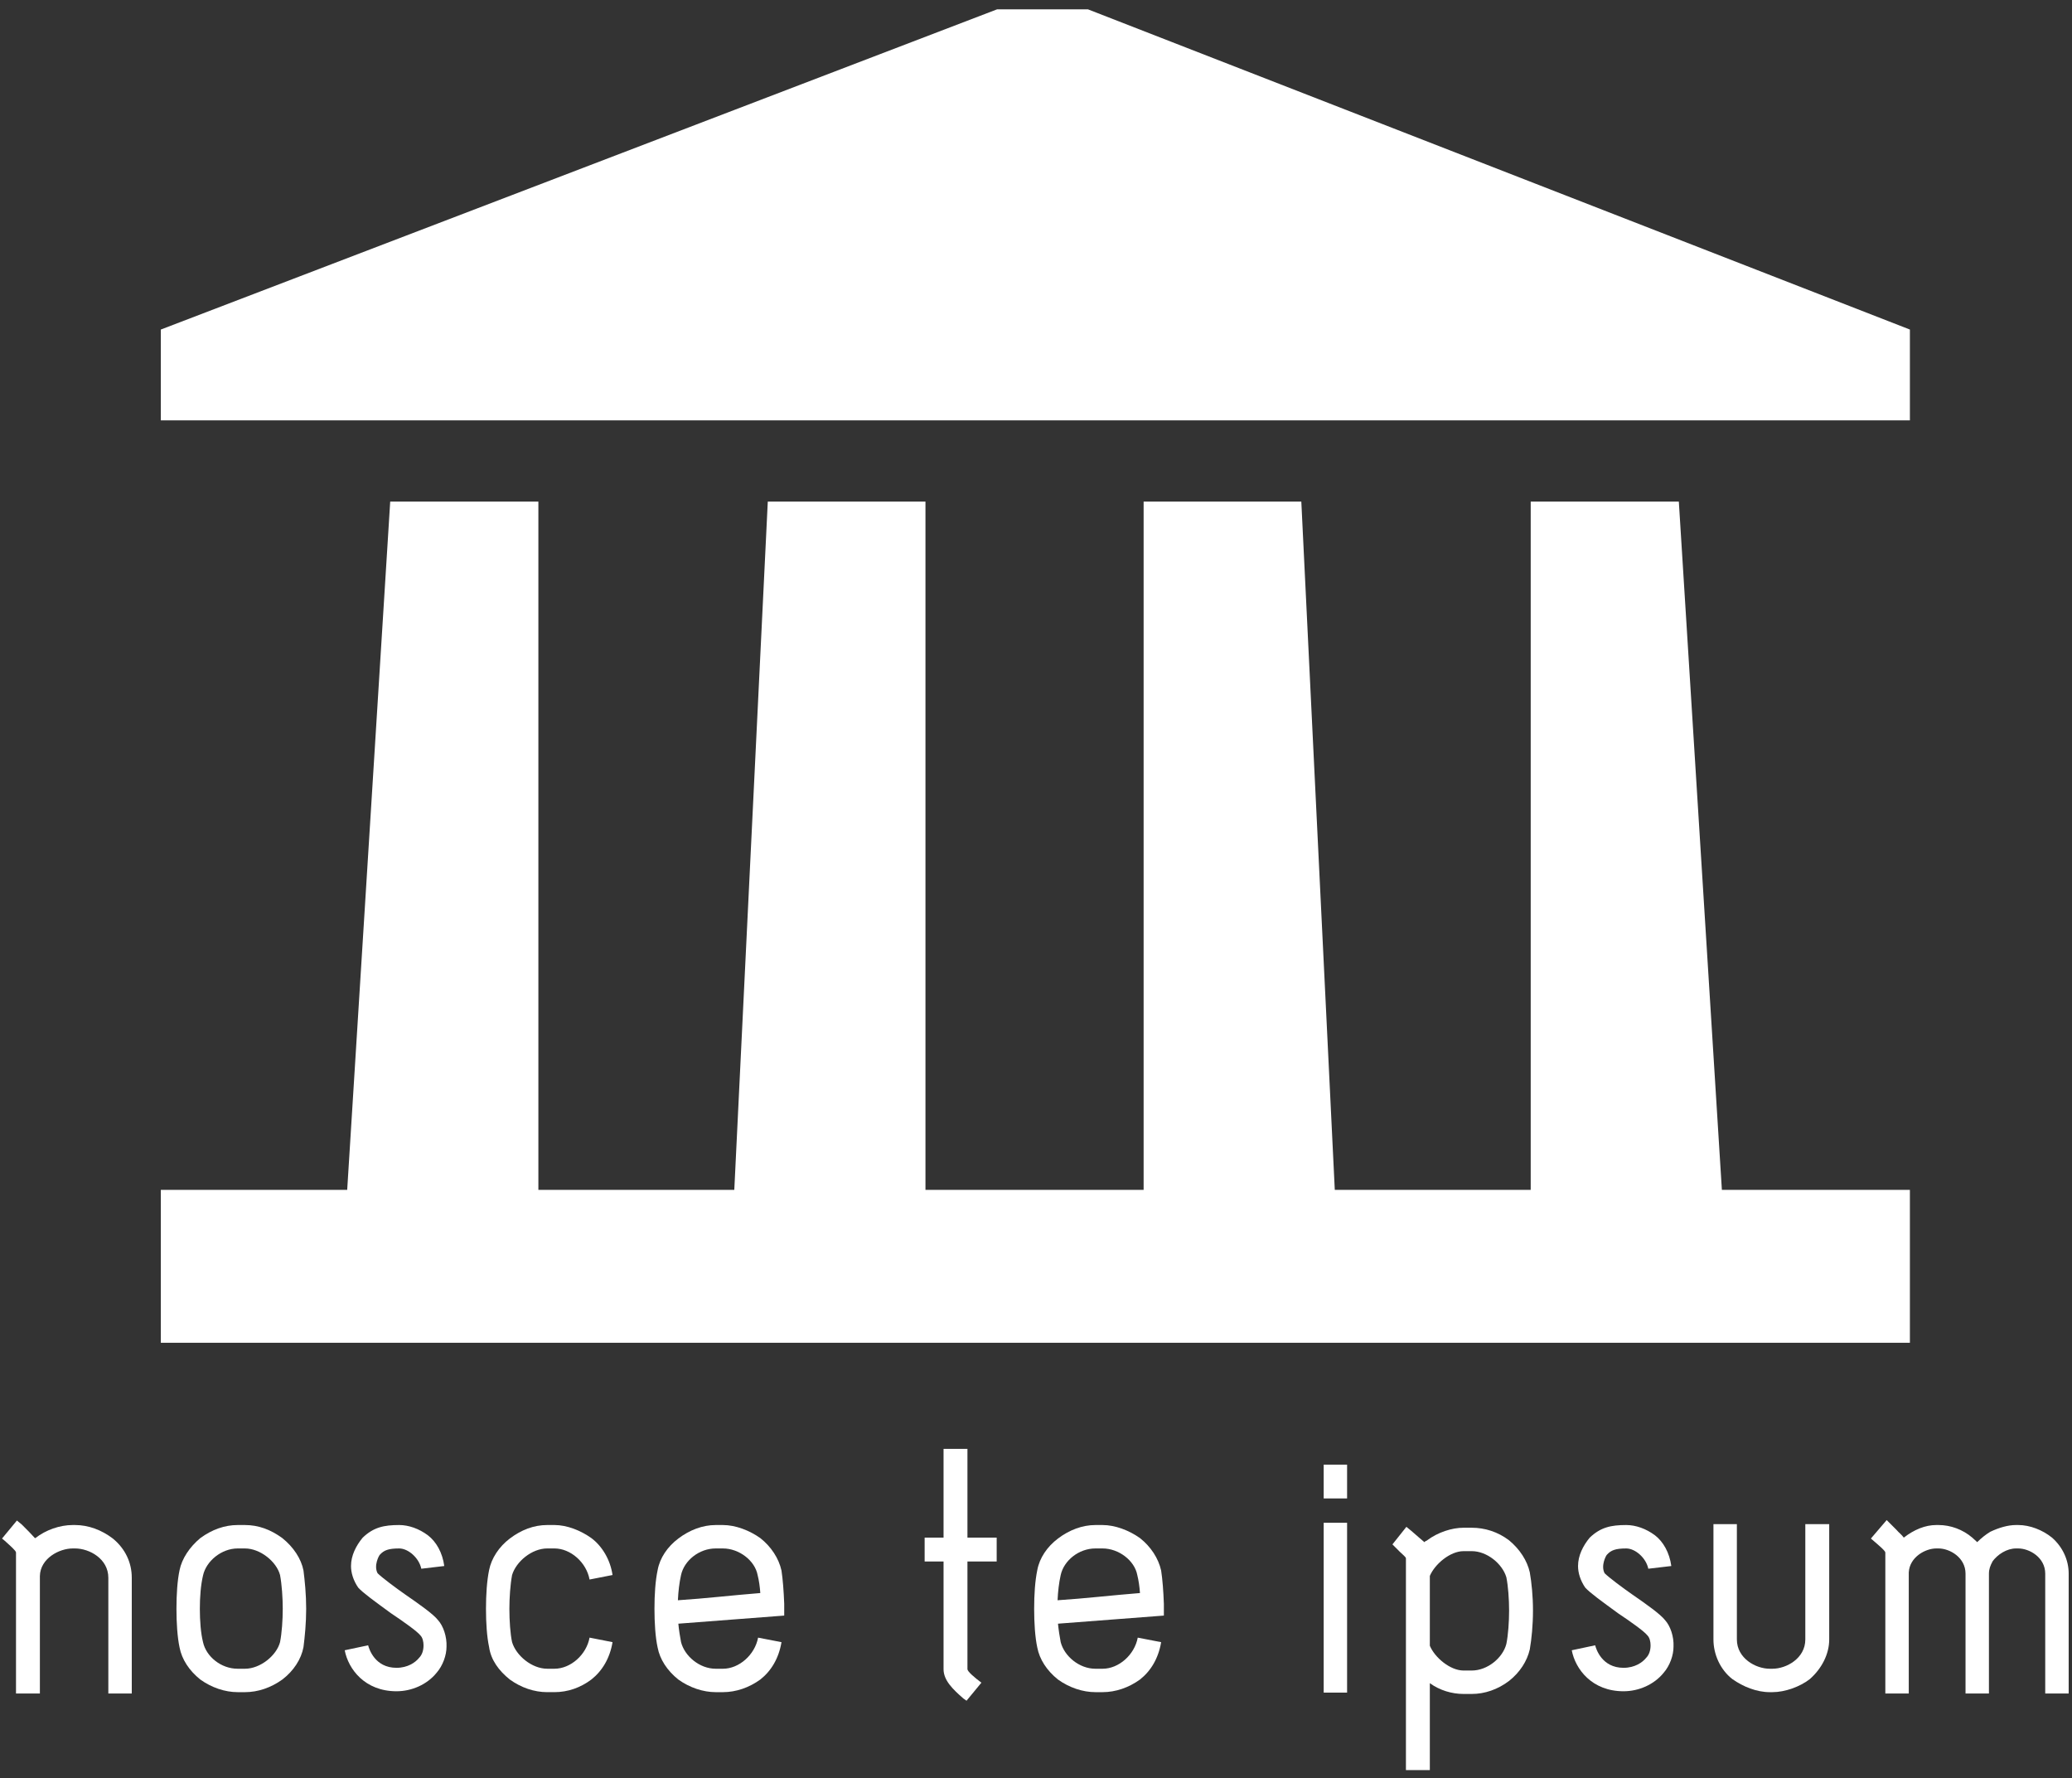
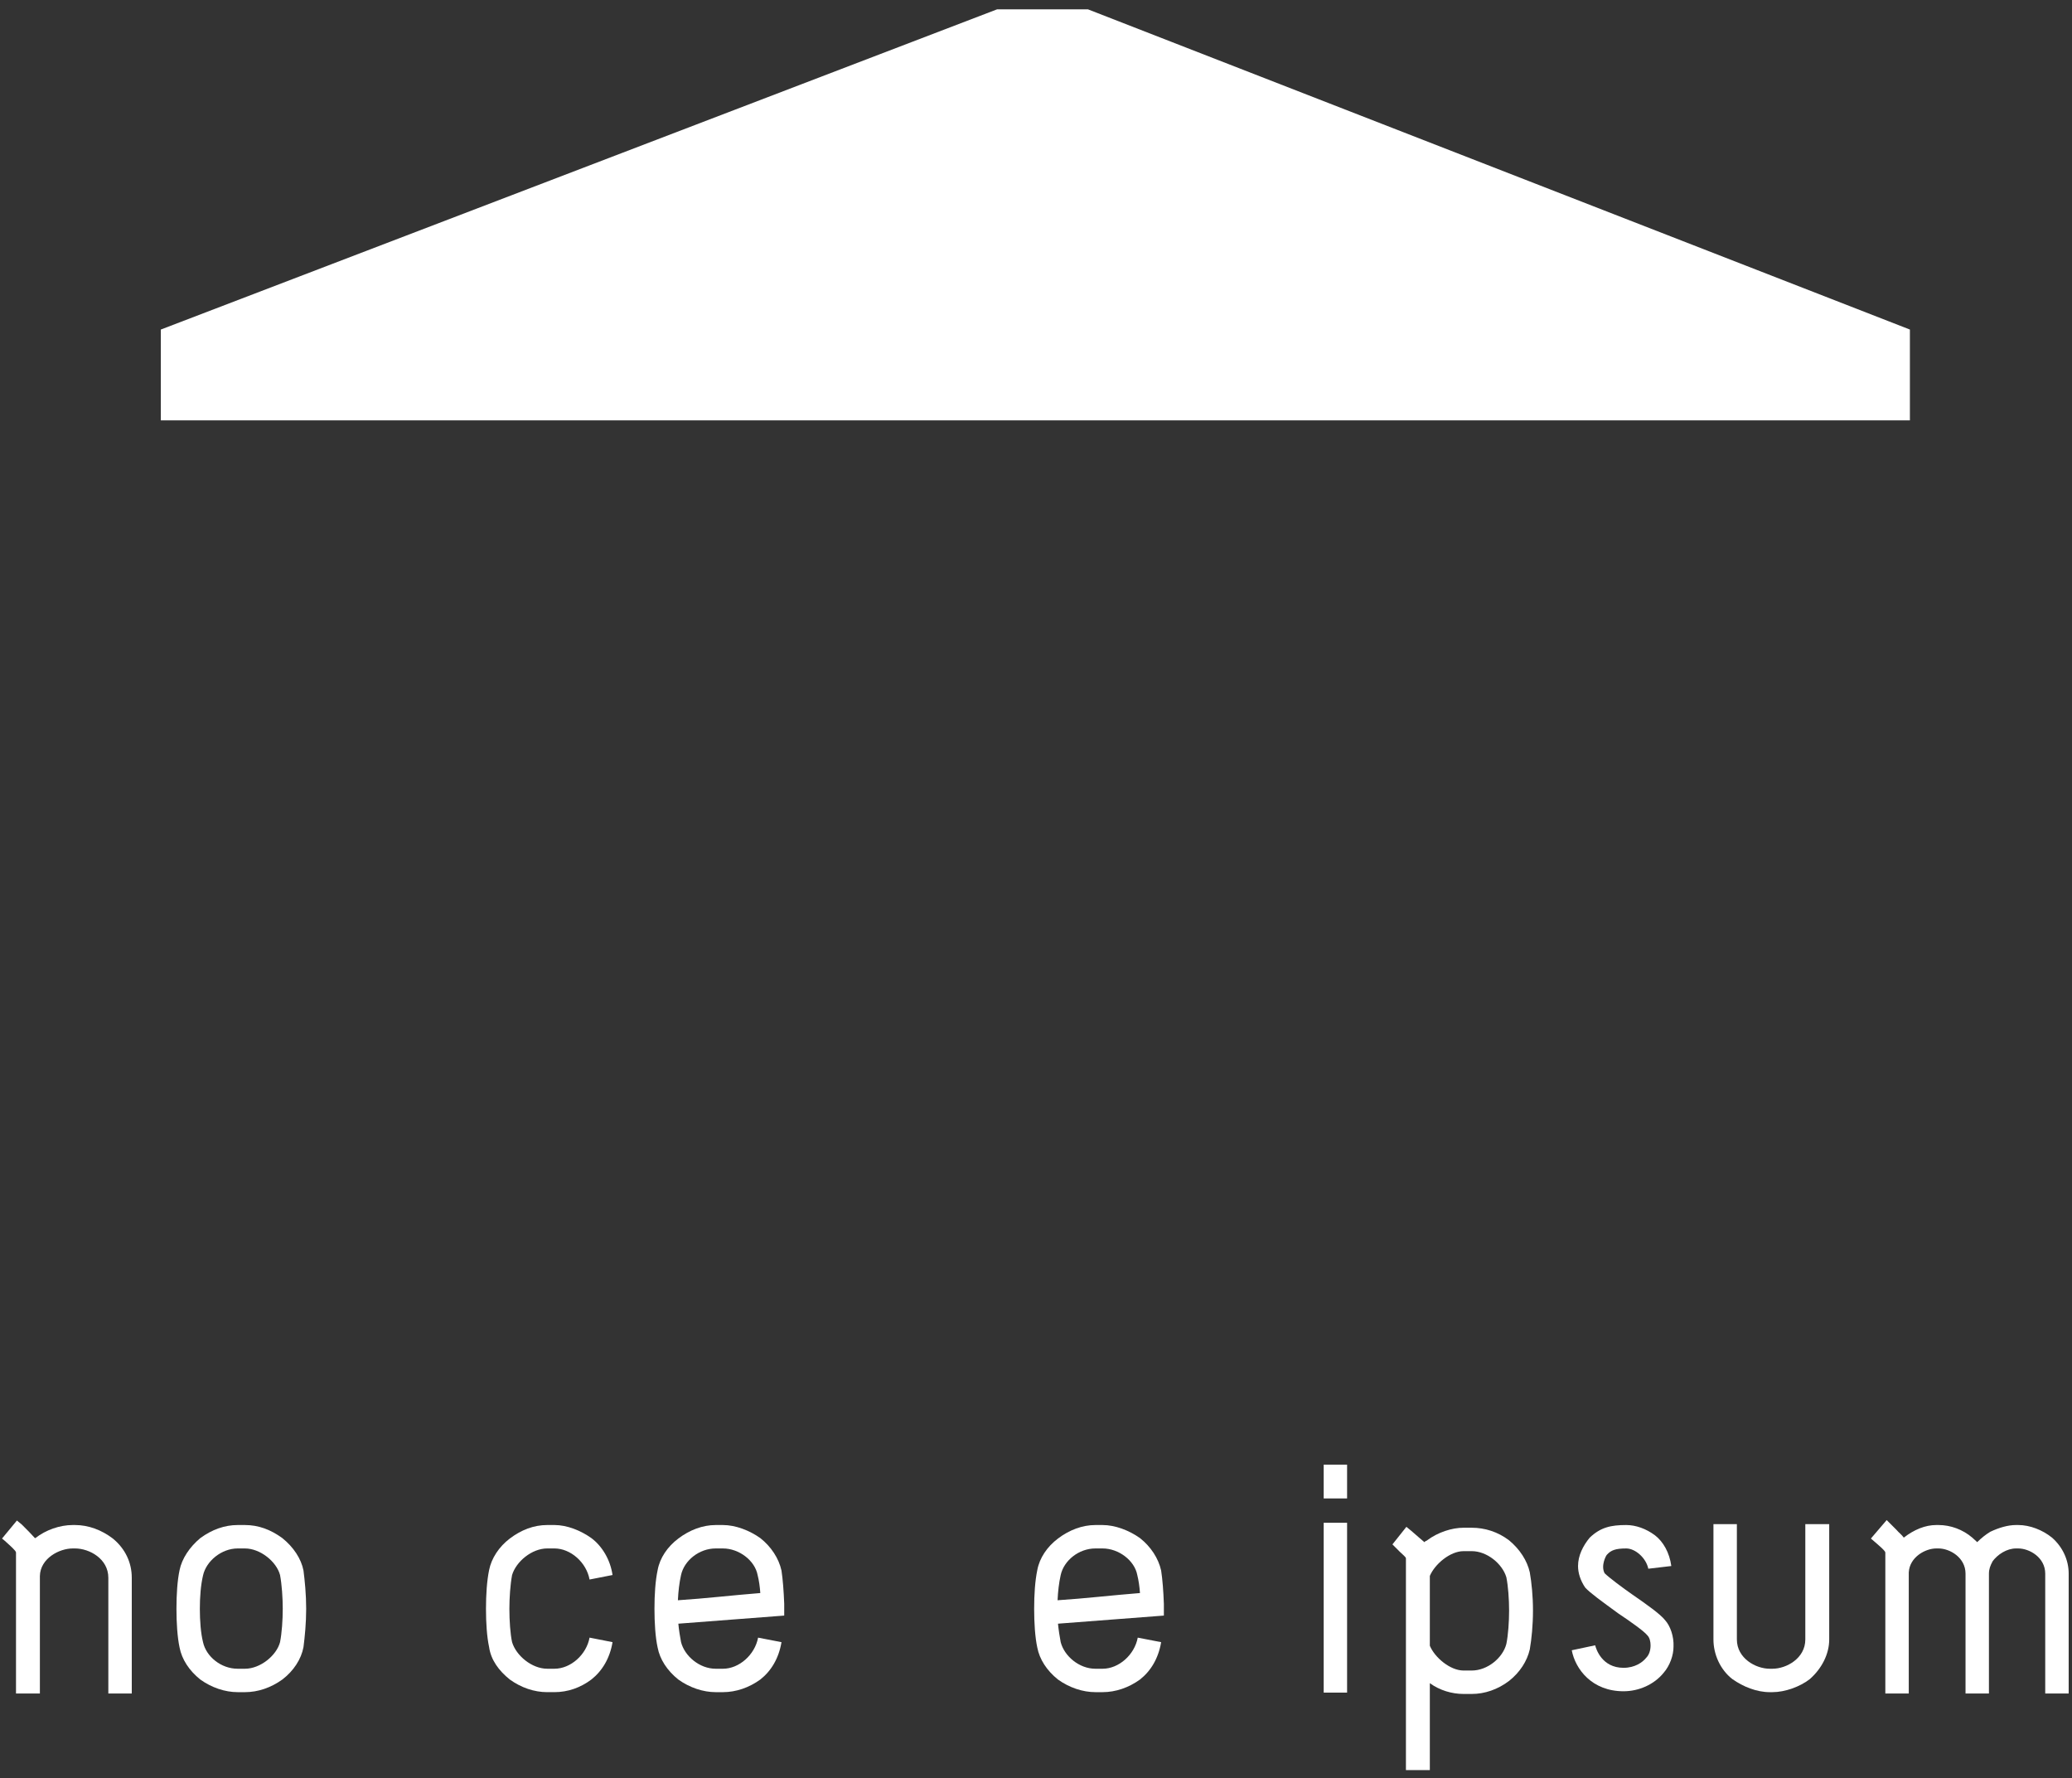
<svg xmlns="http://www.w3.org/2000/svg" xml:space="preserve" width="77.5mm" height="66.5mm" version="1.1" style="shape-rendering:geometricPrecision; text-rendering:geometricPrecision; image-rendering:optimizeQuality; fill-rule:evenodd; clip-rule:evenodd" viewBox="0 0 7750 6650">
  <rect x="0" y="0" width="7750" height="6650" fill="#333333" stroke="none" />
  <defs>
    <style type="text/css">
   
    .fil0 {fill:#FFFFFF;fill-rule:nonzero}
   
  </style>
  </defs>
  <g id="Layer_x0020_1">
    <g id="_2251391732320">
      <polygon class="fil0" points="4069.12,34.86 3729.57,34.86 601.52,1232.47 601.52,1572.09 7143.68,1572.09 7143.68,1232.47 " />
-       <polygon class="fil0" points="6279.41,1875.94 5725.37,1875.94 5725.37,4449.91 4992.58,4449.91 4867.38,1875.94 4277.54,1875.94 4277.54,4449.91 3461.56,4449.91 3461.56,1875.94 2871.79,1875.94 2746.52,4449.91 2013.73,4449.91 2013.73,1875.94 1459.51,1875.94 1298.65,4449.91 601.52,4449.91 601.52,5021.87 7143.68,5021.87 7143.68,4449.91 6440.42,4449.91 " />
      <g>
        <path class="fil0" d="M492.88 6333.49l-87.67 0 0 -432.96c0,-70.8 -70.6,-109.53 -124.66,-109.53l-8.39 0c-50.57,0 -121.24,37.06 -122.95,102.79l0 439.7 -89.34 0 0 -527.36c0,-6.74 -21.85,-25.3 -42.05,-43.76 -1.82,-1.71 -8.56,-6.73 -10.22,-8.48l55.72 -67.35c4.9,3.37 13.47,11.76 18.37,15.16 18.62,18.54 35.44,35.37 48.9,50.53l1.75 0c38.85,-30.33 90.96,-48.82 139.82,-48.82l8.39 0c50.53,0 99.43,18.49 141.53,50.48 47.24,38.76 70.8,91 70.8,146.64l0 432.96z" />
        <path class="fil0" d="M889.08 5791c-60.67,0 -117.93,47.2 -129.69,101.09 -8.52,35.37 -11.89,80.91 -11.89,124.66 0,43.84 3.37,91.03 11.89,124.69 11.76,53.94 67.39,99.44 129.69,99.44l27.04 0c57.14,0 117.88,-48.87 131.34,-99.44 6.74,-33.66 10.11,-84.21 10.11,-124.69 0,-40.39 -3.37,-90.97 -10.11,-126.4 -13.46,-50.49 -74.2,-99.35 -131.34,-99.35l-27.04 0zm0 537.46c-47.21,0 -97.61,-16.87 -139.79,-47.2 -42.13,-33.69 -69.14,-75.84 -77.57,-119.57 -8.35,-38.81 -11.72,-92.72 -11.72,-144.94 0,-53.95 3.37,-106.13 11.72,-144.89 8.43,-42.13 37.02,-85.89 77.57,-119.63 43.76,-31.99 90.92,-48.82 139.79,-48.82l27.04 0c50.4,0 95.9,16.83 139.79,48.82 42.08,33.74 70.71,77.5 79.23,121.34 4.9,38.71 10.06,89.23 10.06,143.18 0,53.93 -5.16,104.46 -10.06,143.19 -8.52,45.48 -37.15,89.28 -79.23,121.32 -42.06,30.33 -90.92,47.2 -139.79,47.2l-27.04 0z" />
-         <path class="fil0" d="M1289.38 6171.78l87.59 -18.58c3.41,13.54 25.22,84.21 106.08,84.21 42.13,0 70.8,-20.18 84.26,-37.02 11.88,-11.8 16.83,-28.61 16.83,-47.19 0,-13.43 -3.37,-28.67 -11.72,-37.02 -11.84,-15.17 -64.06,-52.27 -109.56,-82.55 -62.3,-45.52 -104.46,-75.83 -122.96,-96.08 -18.49,-26.93 -27,-55.59 -27,-80.86 0,-38.73 18.57,-75.86 43.79,-106.16 40.47,-38.72 79.24,-47.12 136.45,-47.12 35.41,0 74.17,13.46 107.78,38.73 30.55,23.6 54.07,63.99 60.8,114.55l-85.85 10.14c-8.56,-40.48 -48.9,-75.83 -82.73,-75.83 -40.34,0 -57.21,6.74 -72.42,23.6 -3.36,3.36 -23.56,40.43 -8.44,69.06 16.92,16.87 69.19,55.6 102.8,79.14 53.9,37.12 106.16,74.18 123.12,96.08 20.11,21.94 33.57,62.33 31.96,99.4 0,32.02 -13.59,70.75 -37.15,97.72 -35.41,43.85 -92.63,69.1 -149.96,69.1 -117.93,0 -180.21,-82.56 -193.67,-153.32z" />
        <path class="fil0" d="M2046.86 6328.46c-48.91,0 -97.73,-16.87 -139.91,-47.2 -42.09,-33.69 -70.84,-74.16 -77.53,-121.32 -8.35,-38.73 -11.68,-90.97 -11.68,-143.19 0,-52.26 3.33,-104.47 11.68,-144.89 8.52,-43.8 37.19,-87.59 77.53,-117.97 42.18,-31.99 89.25,-50.48 139.91,-50.48l26.88 0c47.16,0 97.73,20.2 138.11,48.82 40.52,30.34 70.85,80.86 79.25,138.12l-85.97 16.87c-11.72,-63.99 -70.77,-116.22 -131.39,-116.22l-26.88 0c-57.38,0 -116.34,48.86 -131.51,99.35 -6.69,35.43 -10.1,86.01 -10.1,126.4 0,43.84 3.41,94.41 10.1,124.69 15.17,50.57 74.13,99.44 131.51,99.44l26.88 0c60.62,0 119.67,-52.29 131.39,-116.35l85.97 16.91c-10.1,60.63 -38.73,107.78 -79.25,139.82 -40.38,30.33 -87.54,47.2 -138.11,47.2l-26.88 0z" />
        <path class="fil0" d="M2676.98 5791c-62.32,0 -117.88,45.42 -129.63,99.35 -6.74,30.37 -10.11,60.71 -11.8,94.41 104.46,-6.74 202.18,-18.58 308.22,-26.96 -1.54,-23.61 -4.91,-47.18 -10.06,-67.45 -10.14,-53.93 -69.1,-99.35 -129.68,-99.35l-27.05 0zm0 537.46c-47.03,0 -97.6,-16.87 -139.74,-47.2 -42.16,-33.69 -69.14,-75.84 -77.44,-119.57 -8.56,-38.81 -11.88,-92.72 -11.88,-144.94 0,-53.95 3.32,-104.47 11.88,-144.89 8.3,-45.51 36.97,-87.59 77.44,-117.97 42.14,-31.99 90.88,-50.48 139.74,-50.48l27.05 0c47.17,0 99.44,20.2 139.74,48.82 40.59,32.04 69.19,75.83 79.24,121.34 5.07,33.65 8.43,77.49 10.22,124.6l0 43.88 -395.99 30.3c1.66,20.19 6.69,52.18 10.11,69.09 13.5,52.24 69.14,99.44 129.63,99.44l27.05 0c60.58,0 119.54,-52.29 131.47,-116.35l87.51 16.91c-10.05,60.63 -38.65,107.78 -79.24,139.82 -42.01,30.33 -90.87,47.2 -139.74,47.2l-27.05 0z" />
-         <path class="fil0" d="M3727.94 5839.86l-109.37 0 0 402.68c0,8.38 25.23,30.33 52.19,50.49l-55.59 67.44c-3.32,-1.68 -8.48,-6.71 -11.88,-8.41 -38.77,-33.73 -74.09,-67.43 -74.09,-109.52l0 -402.68 -70.72 0 0 -89.33 70.72 0 0 -331.91 89.37 0 0 331.91 109.37 0 0 89.33z" />
        <path class="fil0" d="M4097.16 5791c-62.32,0 -117.92,45.42 -129.76,99.35 -6.74,30.37 -10.14,60.71 -11.72,94.41 104.46,-6.74 202.15,-18.58 308.23,-26.96 -1.61,-23.61 -5.03,-47.18 -10.06,-67.45 -10.09,-53.93 -69.06,-99.35 -129.76,-99.35l-26.93 0zm0 537.46c-47.19,0 -97.72,-16.87 -139.9,-47.2 -42.18,-33.69 -69.01,-75.84 -77.41,-119.57 -8.43,-38.81 -11.75,-92.72 -11.75,-144.94 0,-53.95 3.32,-104.47 11.75,-144.89 8.4,-45.51 37.07,-87.59 77.41,-117.97 42.18,-31.99 91,-50.48 139.9,-50.48l26.93 0c47.24,0 99.48,20.2 139.82,48.82 40.52,32.04 69.1,75.83 79.16,121.34 5.15,33.65 8.52,77.49 10.21,124.6l0 43.88 -396.02 30.3c1.83,20.19 6.74,52.18 10.14,69.09 13.5,52.24 69.14,99.44 129.76,99.44l26.93 0c60.7,0 119.67,-52.29 131.47,-116.35l87.51 16.91c-10.06,60.63 -38.64,107.78 -79.16,139.82 -42.09,30.33 -91,47.2 -139.82,47.2l-26.93 0z" />
        <path class="fil0" d="M5038.59 6330.13l-87.55 0 0 -635.2 87.55 0 0 635.2zm0 -726.15l-87.55 0 0 -126.4 87.55 0 0 126.4z" />
        <path class="fil0" d="M5348.07 5893.79l0 261.08c18.36,43.88 75.74,92.7 126.23,92.7l30.46 0c58.96,0 116.09,-47.18 129.56,-99.44 6.8,-33.66 10.22,-82.51 10.22,-124.7 0,-42.04 -3.42,-90.91 -10.22,-124.61 -14.96,-50.53 -72.43,-97.72 -129.56,-97.72l-30.46 0c-50.49,0 -107.87,48.85 -126.23,92.69zm-5.11 395.91c-6.73,0 -6.73,0 -6.73,-6.77l6.73 6.77zm301.58 -529.04c40.47,33.7 67.43,75.76 77.44,119.63 6.74,38.78 11.89,89.26 11.89,143.14 0,53.94 -5.15,106.21 -11.89,144.97 -10.01,43.76 -36.97,85.94 -77.44,117.94 -42.14,31.99 -91,48.82 -139.78,48.82l-30.46 0c-43.75,0 -89.3,-13.5 -126.23,-40.35l0 325.14 -89.42 0 0 -791.89c0,-5.07 -11.72,-13.46 -23.56,-25.3l-26.92 -26.96 52.22 -65.65c5.03,3.35 13.46,11.75 18.49,15.12 16.96,15.16 48.87,42.13 48.87,42.13 1.7,-1.66 5.07,-5.03 6.77,-5.03l-1.7 1.66c1.7,-1.66 3.41,-1.66 5.02,-3.37 40.47,-30.33 92.71,-47.16 136.46,-47.16l30.46 0c48.78,0 97.64,15.13 139.78,47.16z" />
        <path class="fil0" d="M5878.93 6171.78l87.55 -18.58c3.37,13.54 25.21,84.21 106.16,84.21 42.09,0 70.81,-20.18 84.27,-37.02 11.75,-11.8 16.78,-28.61 16.78,-47.19 0,-13.43 -3.32,-28.67 -11.85,-37.02 -11.67,-15.17 -63.86,-52.27 -109.39,-82.55 -62.33,-45.52 -104.51,-75.83 -123.12,-96.08 -18.45,-26.93 -26.93,-55.59 -26.93,-80.86 0,-38.73 18.58,-75.86 43.76,-106.16 40.63,-38.72 79.23,-47.12 136.53,-47.12 35.44,0 74.22,13.46 107.83,38.73 30.42,23.6 53.89,63.99 60.75,114.55l-86.06 10.14c-8.3,-40.48 -48.77,-75.83 -82.52,-75.83 -40.34,0 -57.3,6.74 -72.42,23.6 -3.32,3.36 -23.48,40.43 -8.52,69.06 16.95,16.87 69.19,55.6 102.97,79.14 53.8,37.12 105.99,74.18 122.91,96.08 20.31,21.94 33.73,62.33 31.9,99.4 0,32.02 -13.41,70.75 -36.93,97.72 -35.44,43.85 -92.7,69.1 -149.96,69.1 -118.01,0 -180.3,-82.56 -193.71,-153.32z" />
        <path class="fil0" d="M6619.37 6328.46c-48.74,0 -99.31,-20.22 -139.78,-48.9 -45.41,-35.33 -70.72,-92.62 -70.72,-148.26l0 -431.3 87.63 0 0 431.3c0,70.77 70.77,109.58 122.87,109.58l10.18 0c52.24,0 122.95,-38.81 122.95,-109.58l0 -431.3 89.38 0 0 431.3c0,55.64 -28.64,109.58 -72.51,148.26 -36.98,28.68 -92.61,48.9 -139.82,48.9l-10.18 0z" />
        <path class="fil0" d="M7737.6 6333.49l-87.72 0 0 -448.17c0,-60.62 -58.96,-94.32 -101.04,-94.32l-8.44 0c-33.74,0 -69.15,21.9 -89.3,50.57l1.62 -1.71c-8.35,15.17 -13.42,28.63 -13.42,45.46l0 448.17 -87.55 0 0 -448.17c0,-60.62 -59.08,-94.32 -101.09,-94.32l-8.52 0c-40.39,0 -99.35,31.99 -102.67,89.29l0 453.2 -87.68 0 0 -527.36c0,-6.74 -28.67,-30.33 -53.97,-52.24l59.08 -69.06 37.03 37.07c8.31,10.14 18.53,16.87 26.96,28.63 38.73,-30.29 80.86,-47.12 121.25,-47.12l8.52 0c45.5,0 90.88,16.83 126.35,47.12l18.46 16.87c15.24,-15.17 32.07,-28.63 48.9,-38.77 32.04,-15.13 65.69,-25.22 96.03,-25.22l8.44 0c43.79,0 91,18.49 126.39,47.12 40.35,35.44 62.37,84.22 62.37,134.79l0 448.17z" />
      </g>
    </g>
  </g>
</svg>